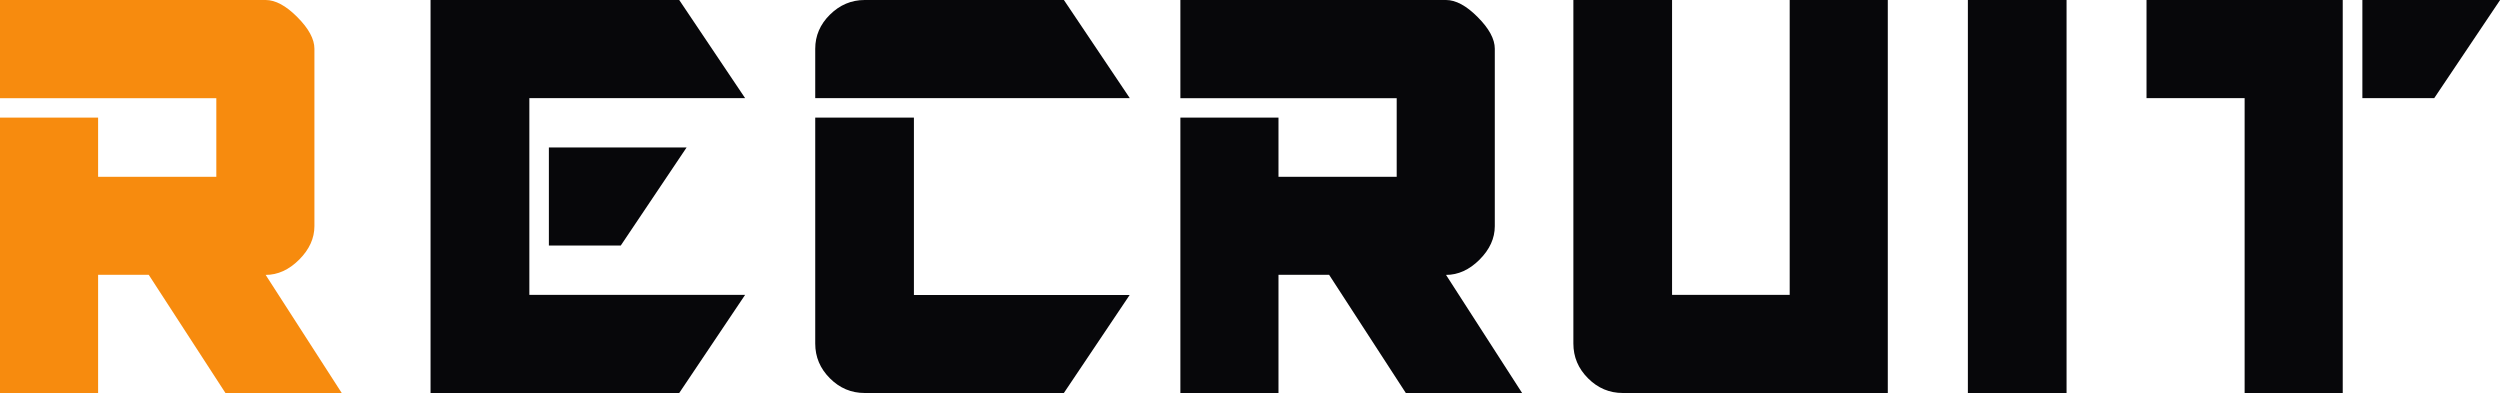
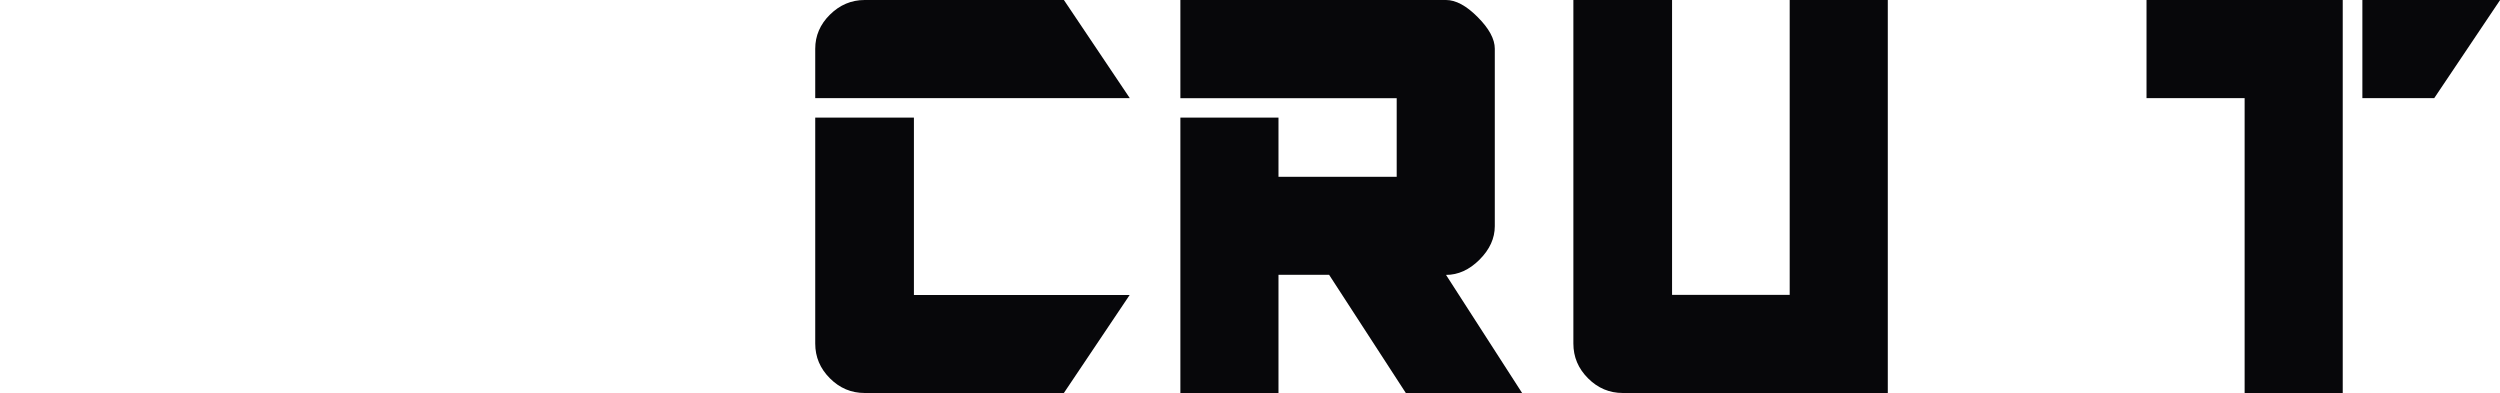
<svg xmlns="http://www.w3.org/2000/svg" id="_レイヤー_2" data-name="レイヤー 2" viewBox="0 0 216.35 34.01">
  <defs>
    <style>
      .cls-1 {
        fill: #f78b0e;
      }

      .cls-1, .cls-2 {
        stroke-width: 0px;
      }

      .cls-2 {
        fill: #07070a;
      }
    </style>
  </defs>
  <g id="_下層リンク" data-name="下層リンク">
    <g>
-       <path class="cls-1" d="M19.51,34.01l-6.64-10.23h-4.38v10.23H0V10.18h8.49v5.12h10.23v-6.8H0V0h22.99c.84,0,1.76.49,2.74,1.48.98.98,1.48,1.9,1.48,2.74v15.35c0,1.05-.44,2.02-1.32,2.9-.88.88-1.85,1.32-2.9,1.32l6.59,10.23h-10.07Z" />
-       <path class="cls-2" d="M58.78,34.01h-21.52V0h21.52l5.7,8.49h-18.67v17.03h18.67l-5.7,8.49ZM53.72,21.25h-6.22v-8.49h11.92l-5.7,8.49Z" />
      <path class="cls-2" d="M70.55,8.49v-4.27c0-1.12.42-2.11,1.27-2.95s1.85-1.27,3.01-1.27h17.24l5.7,8.49h-27.21ZM92.07,34.01h-17.24c-1.16,0-2.16-.42-3.01-1.27s-1.27-1.85-1.27-3.01V10.18h8.54v15.35h18.67l-5.7,8.49Z" />
      <path class="cls-2" d="M121.66,34.01l-6.64-10.23h-4.38v10.23h-8.49V10.18h8.49v5.12h10.23v-6.8h-18.72V0h22.99c.84,0,1.76.49,2.74,1.48.98.98,1.48,1.9,1.48,2.74v15.35c0,1.05-.44,2.02-1.32,2.9-.88.88-1.85,1.32-2.9,1.32l6.59,10.23h-10.07Z" />
      <path class="cls-2" d="M140.44,34.01c-1.16,0-2.16-.42-3.01-1.27s-1.27-1.85-1.27-3.01V0h8.54v25.52h10.18V0h8.49v34.01h-22.94Z" />
-       <path class="cls-2" d="M170.3,34.01V0h8.54v34.01h-8.54Z" />
-       <path class="cls-2" d="M194.25,34.01V8.49h-8.49V0h16.98v34.01h-8.49ZM210.66,8.49h-6.22V0h11.92l-5.7,8.49Z" />
+       <path class="cls-2" d="M194.25,34.01V8.49h-8.49V0h16.98v34.01h-8.49M210.66,8.49h-6.22V0h11.92l-5.7,8.49Z" />
    </g>
  </g>
</svg>